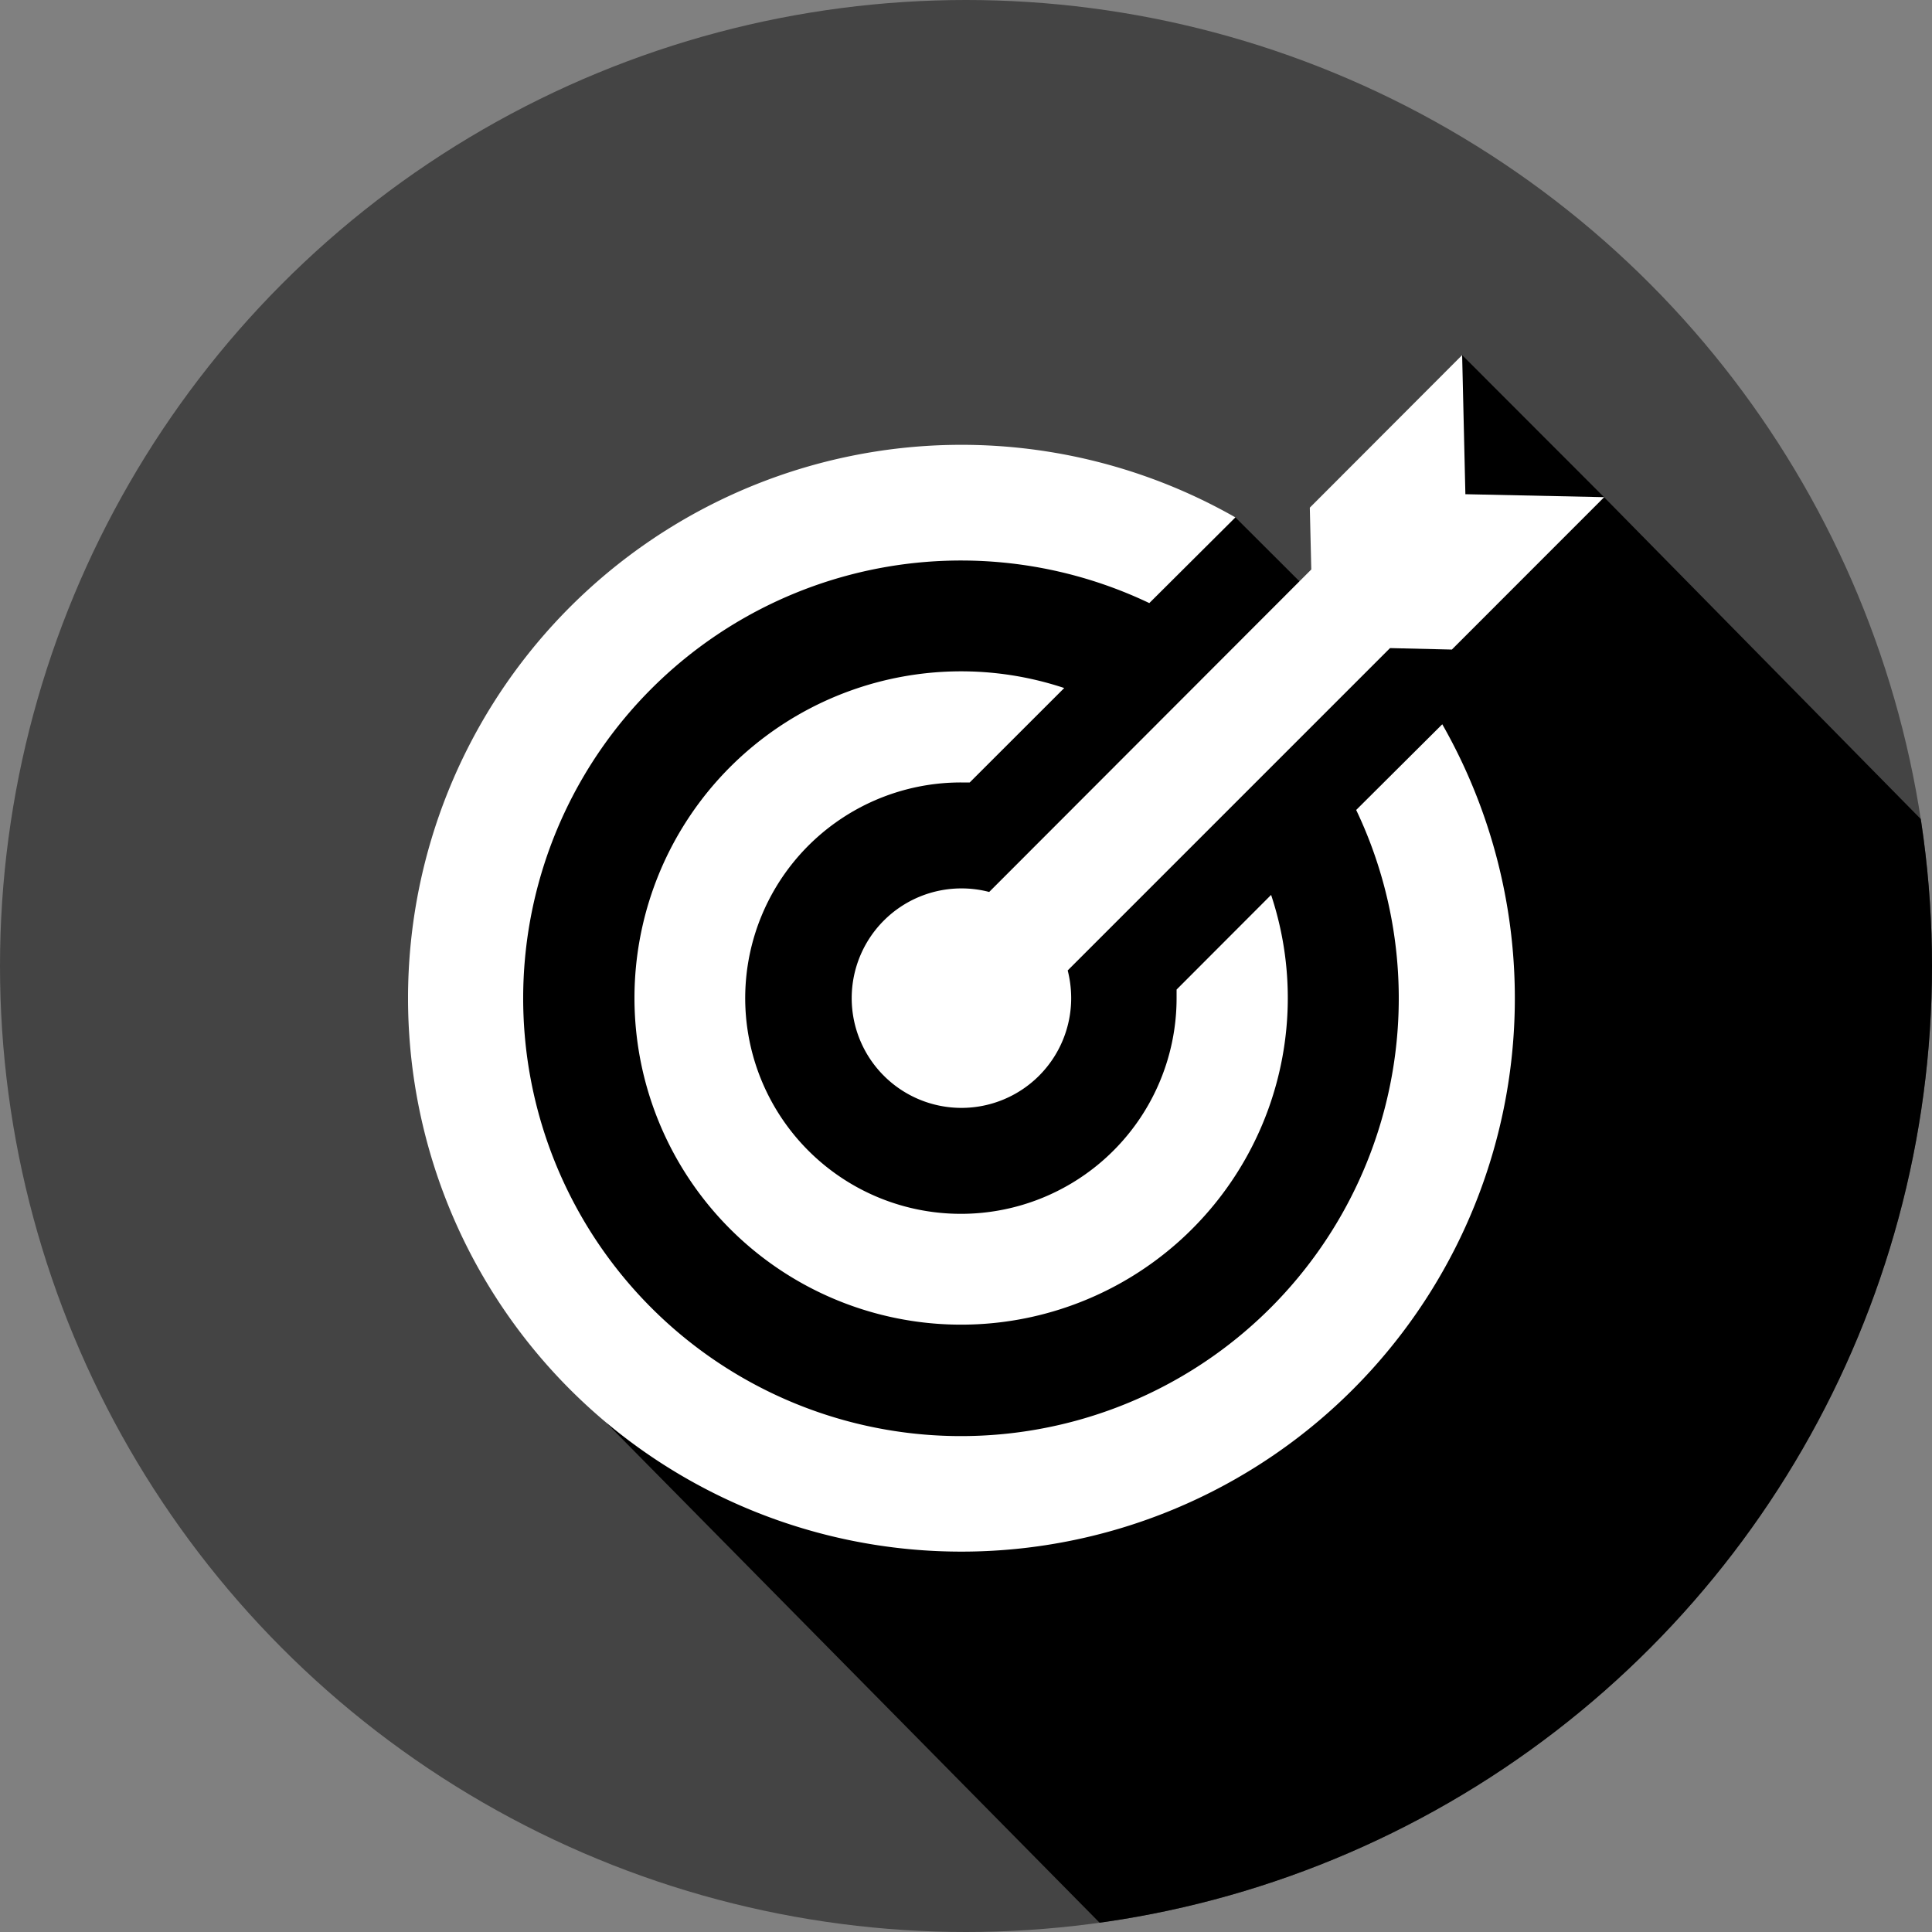
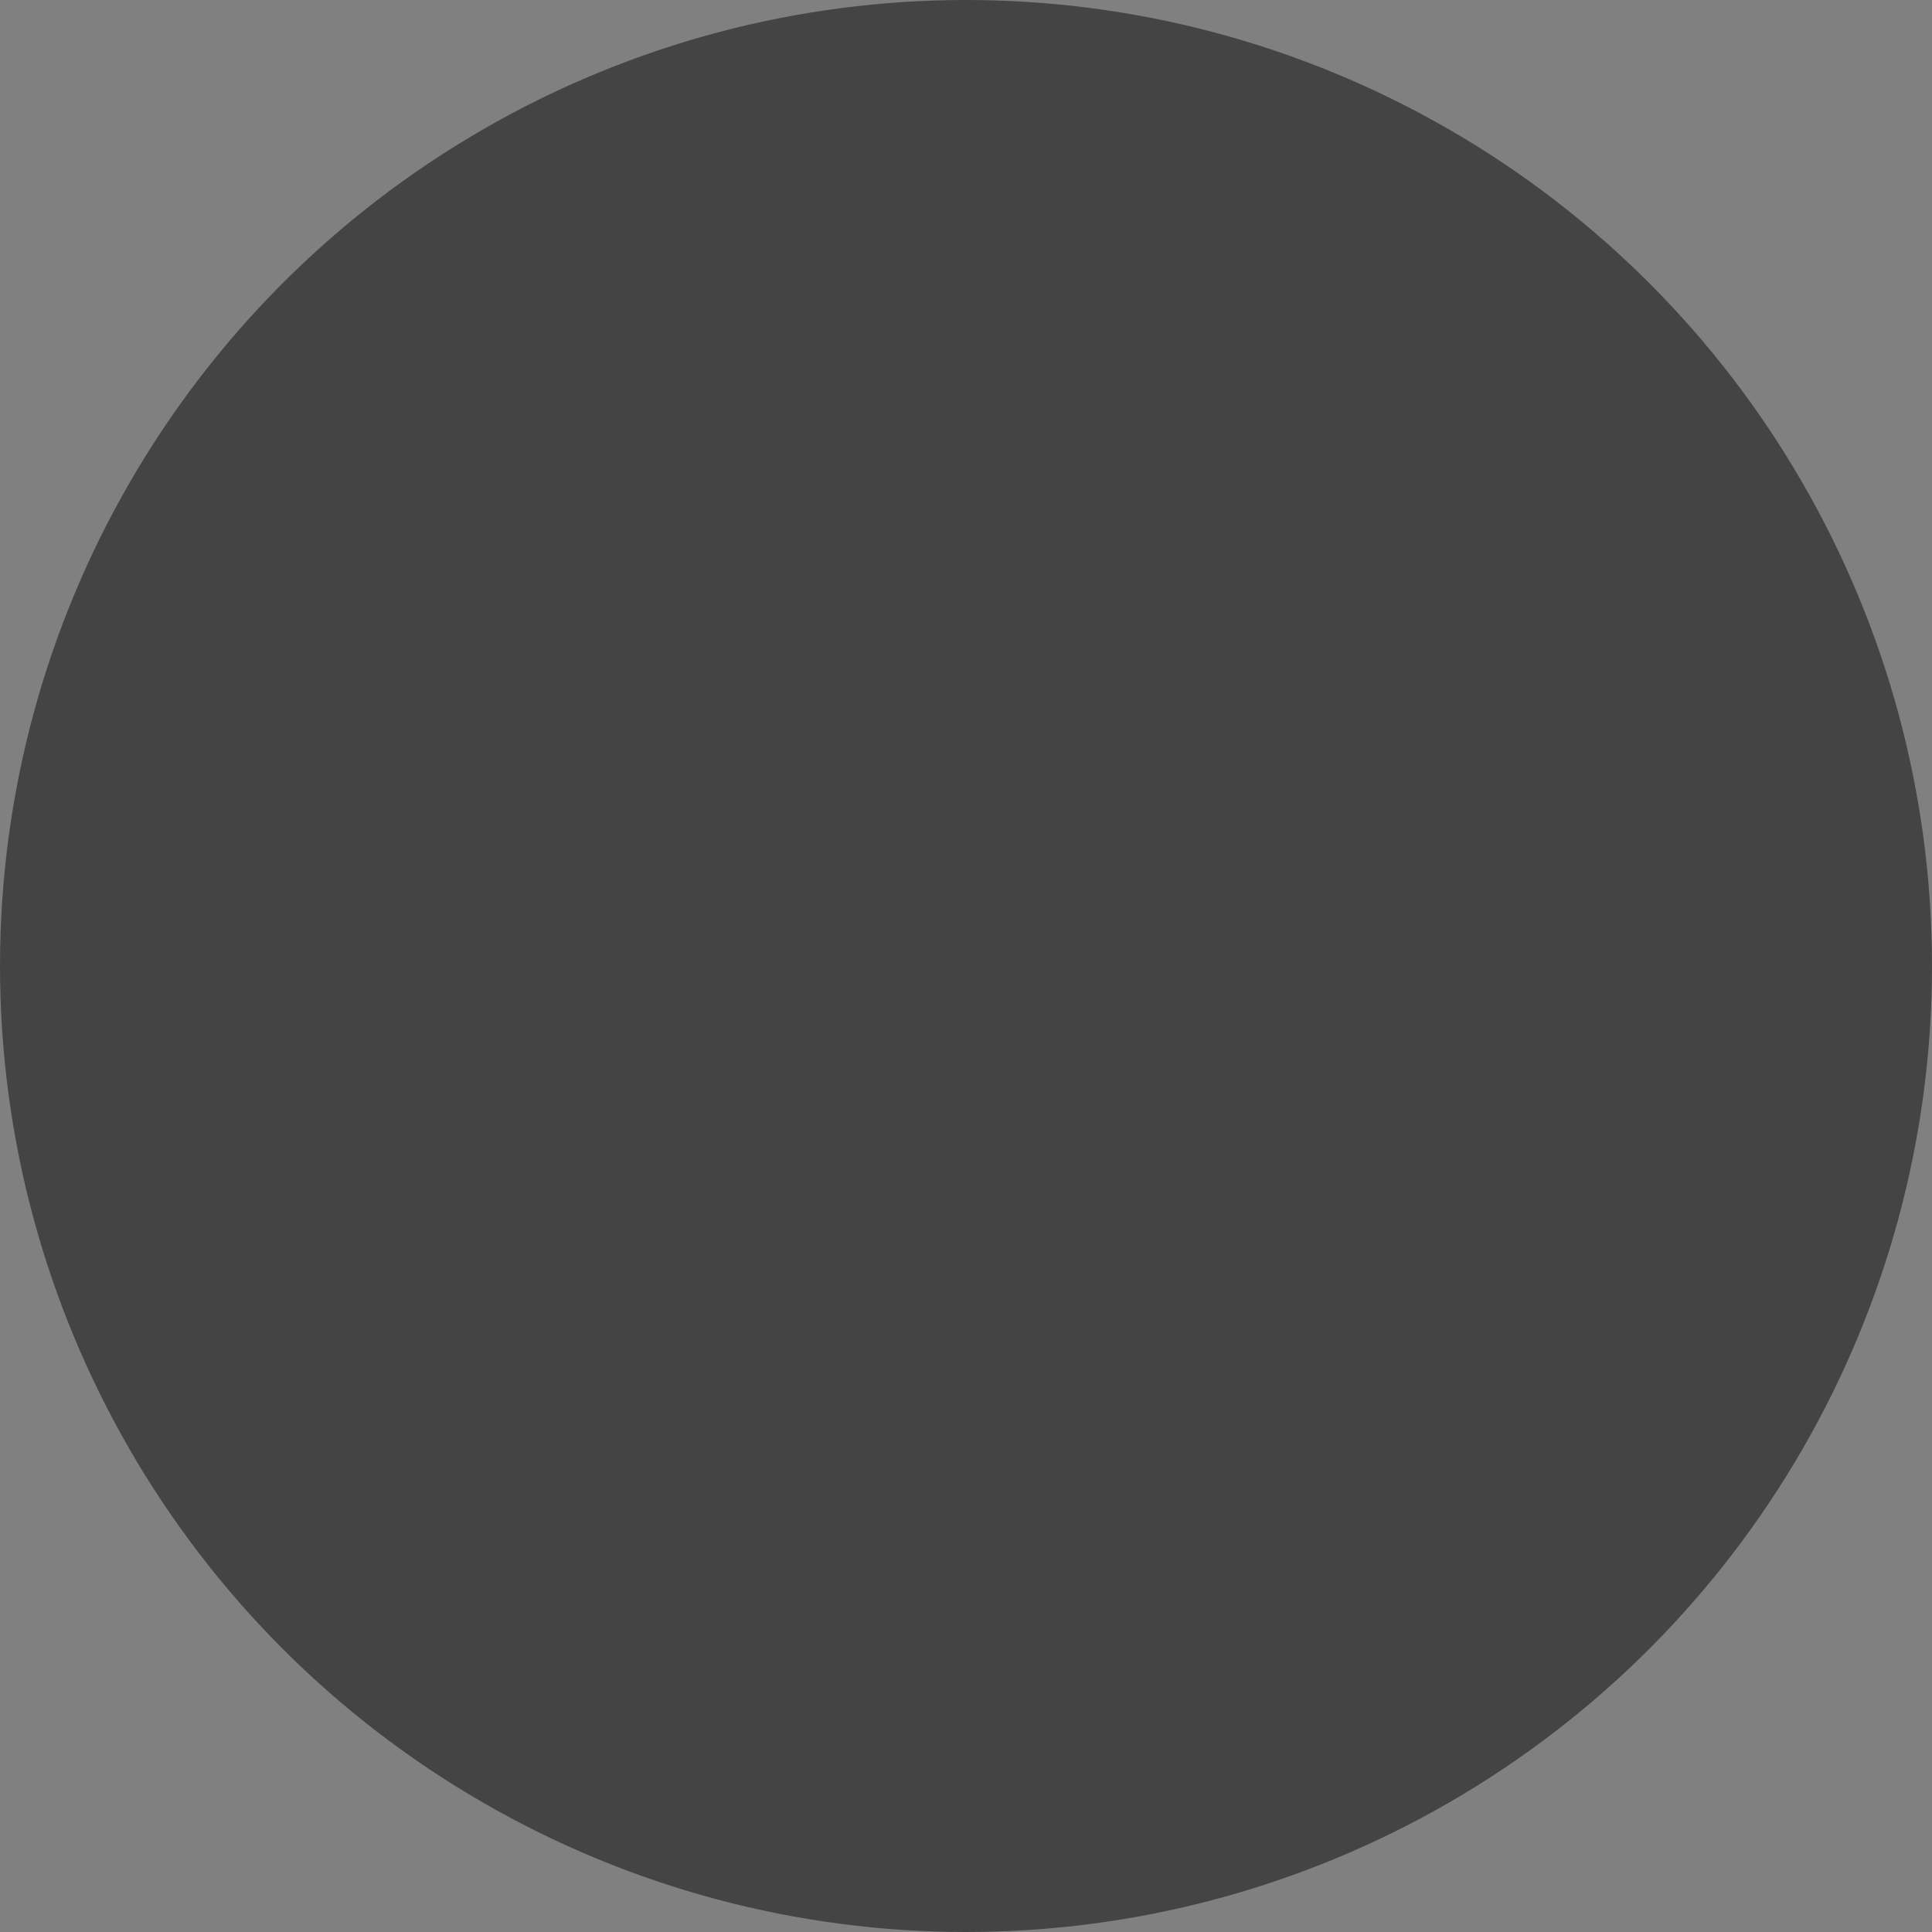
<svg xmlns="http://www.w3.org/2000/svg" width="250" height="250" viewBox="0 0 250 250">
  <rect x="0" y="0" width="250" height="250" fill="#808080" stroke="none" />
  <defs>
    <clipPath id="clip-path">
-       <circle id="Ellipse_9" data-name="Ellipse 9" cx="125" cy="125" r="125" transform="translate(0 0.05)" fill="#fbb040" />
-     </clipPath>
+       </clipPath>
  </defs>
  <g id="kpi" transform="translate(0 -0.05)">
    <circle id="Ellipse_8" data-name="Ellipse 8" cx="125" cy="125" r="125" transform="translate(0 0.05)" fill="#444" />
    <g id="Group_5" data-name="Group 5" clip-path="url(#clip-path)">
      <path id="Path_24" data-name="Path 24" d="M207.56,64.38,189.2,46,174.69,81.8,159.86,67l-23.17-2.58L110.18,68.6,80,80.55,67.28,100.18l-2.55,49.06,13.89,35.09,97.26,98.56h76.66a35.92,35.92,0,0,0,35.76-35.76V146.43Z" />
-       <path id="Path_25" data-name="Path 25" d="M124.38,101.3h1.1l12.23-12.22a42.27,42.27,0,1,0,26.77,26.77L152.25,128.1v1.11a27.91,27.91,0,1,1-27.907-27.91Z" fill="#fff" />
-       <path id="Path_26" data-name="Path 26" d="M175.49,104.86a56.65,56.65,0,1,1-26.77-26.77L159.86,67a71.61,71.61,0,1,0,26.77,26.77Z" fill="#fff" />
      <path id="Path_27" data-name="Path 27" d="M128,115.47a14.05,14.05,0,0,0-3.58-.46,14.2,14.2,0,1,0,14.19,14.2,14.65,14.65,0,0,0-.45-3.587l41.71-41.71,8,.19,19.71-19.72L189.62,64l-.42-18L169.49,65.74l.19,8Z" fill="#fff" />
    </g>
  </g>
</svg>